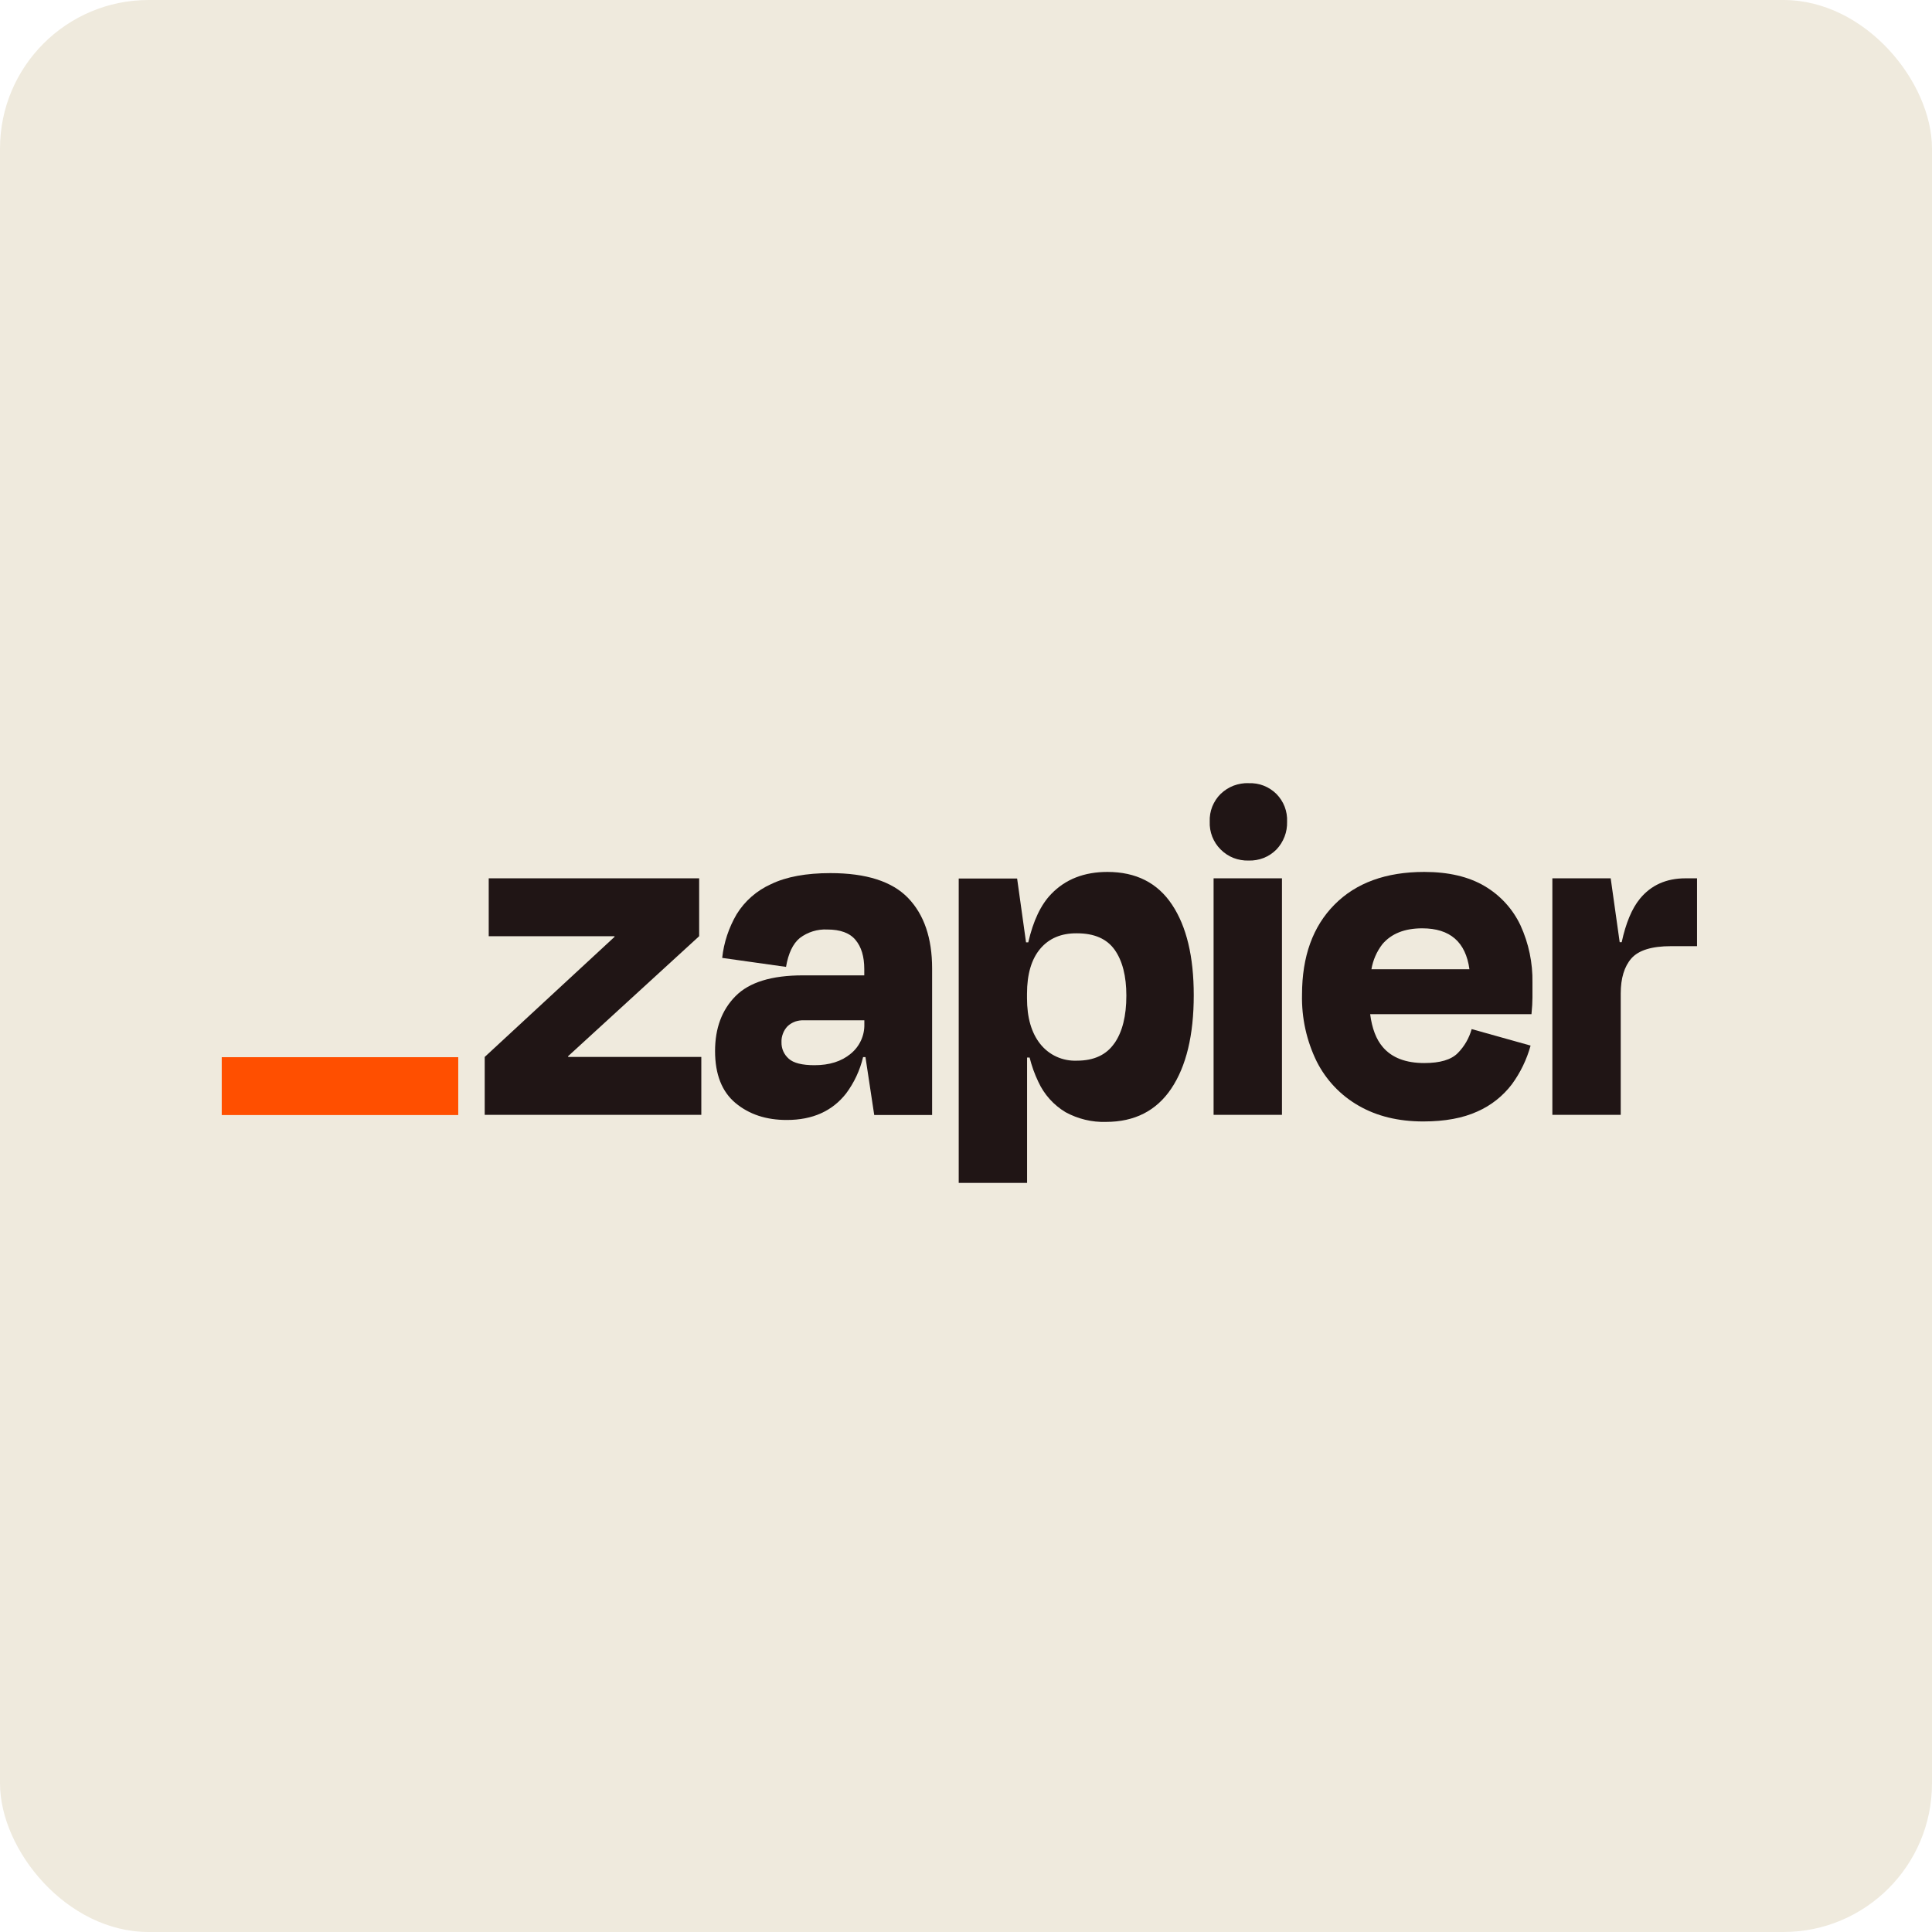
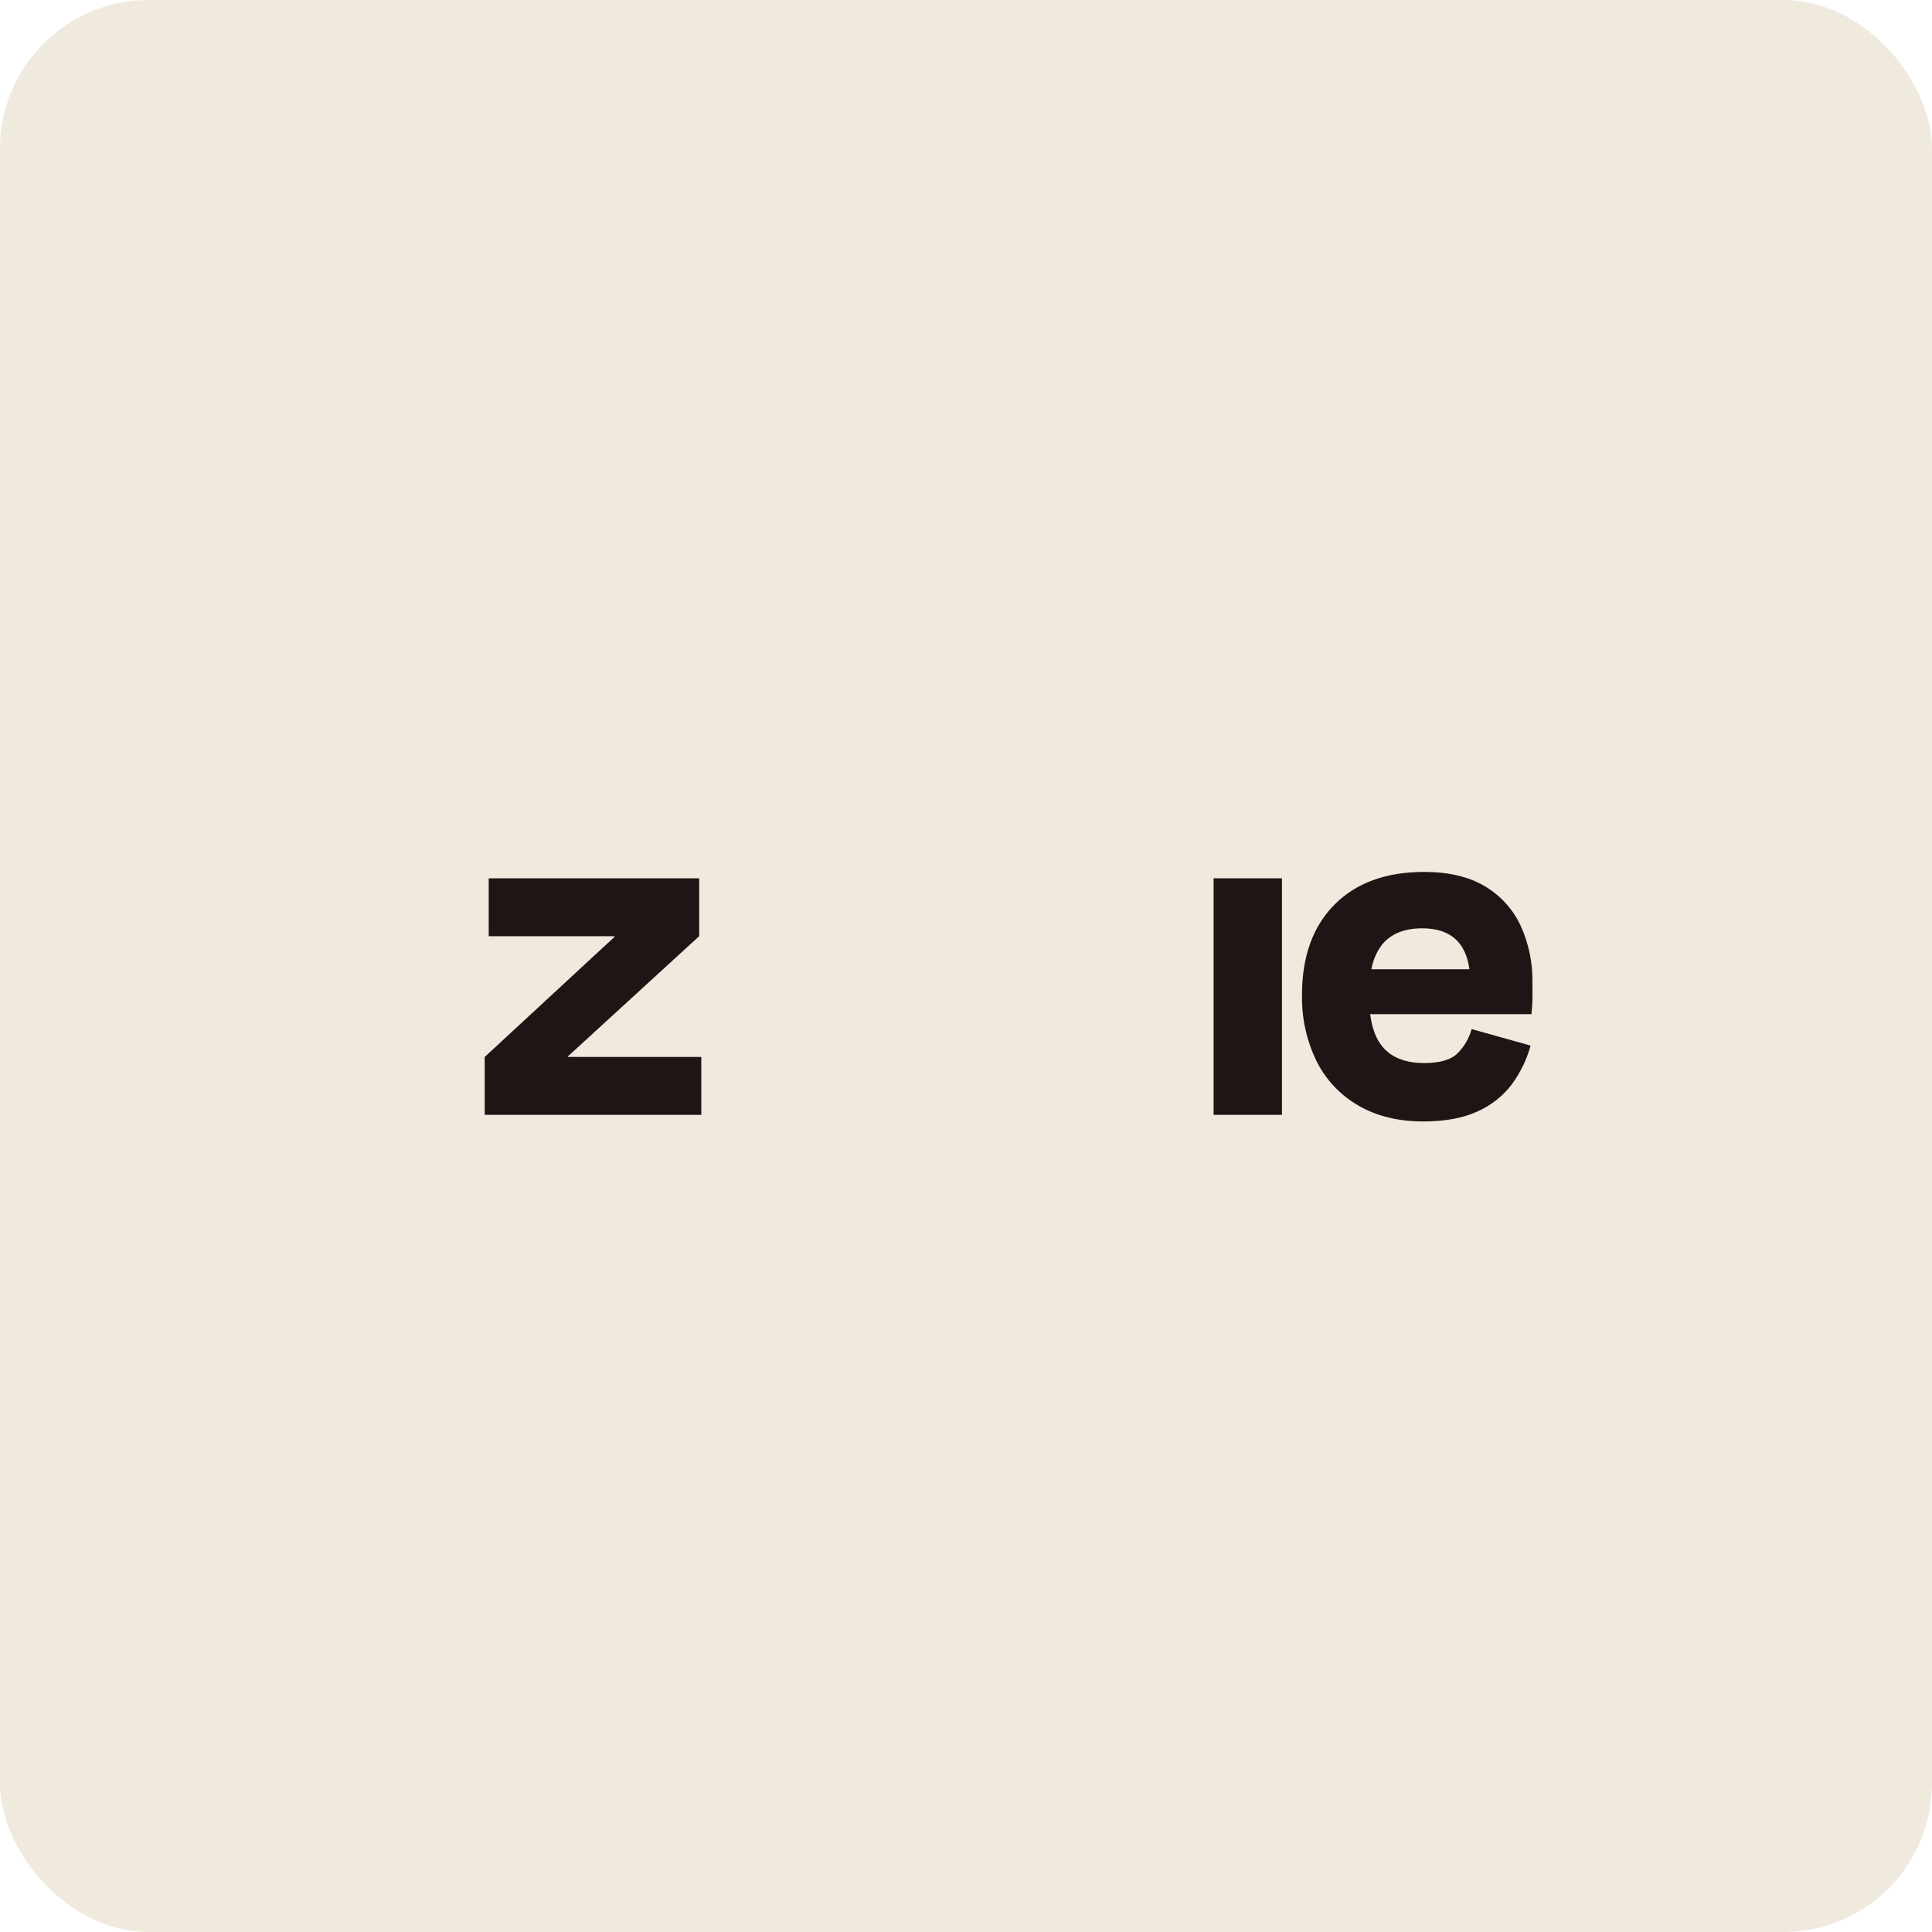
<svg xmlns="http://www.w3.org/2000/svg" width="26" height="26" viewBox="0 0 26 26" fill="none">
  <rect width="26" height="26" rx="2" fill="#EFEADD" />
  <g clip-path="url(#clip0_1199_1320)">
    <path d="M7.647 14.224L7.644 14.215L9.409 12.599V11.82H6.577V12.599H8.269L8.271 12.607L6.523 14.224V15.003H9.438V14.224H7.647Z" fill="#201515" />
-     <path d="M11.175 11.75C10.849 11.75 10.582 11.799 10.377 11.898C10.185 11.984 10.023 12.125 9.913 12.304C9.808 12.484 9.741 12.684 9.719 12.891L10.578 13.012C10.609 12.829 10.671 12.699 10.764 12.623C10.87 12.543 11.001 12.502 11.134 12.509C11.308 12.509 11.435 12.555 11.513 12.649C11.591 12.742 11.631 12.871 11.631 13.041V13.126H10.805C10.384 13.126 10.082 13.219 9.898 13.406C9.714 13.592 9.623 13.838 9.623 14.144C9.623 14.458 9.715 14.691 9.898 14.844C10.082 14.997 10.312 15.073 10.59 15.072C10.935 15.072 11.2 14.953 11.386 14.716C11.495 14.57 11.573 14.403 11.615 14.226H11.647L11.765 15.005H12.544V13.033C12.544 12.625 12.436 12.309 12.222 12.086C12.007 11.862 11.658 11.75 11.175 11.75ZM11.448 14.181C11.324 14.284 11.162 14.335 10.961 14.335C10.795 14.335 10.679 14.306 10.615 14.248C10.583 14.22 10.558 14.186 10.541 14.148C10.524 14.11 10.516 14.068 10.517 14.026C10.515 13.987 10.522 13.947 10.536 13.911C10.549 13.874 10.571 13.84 10.598 13.811C10.627 13.784 10.662 13.762 10.7 13.748C10.739 13.735 10.779 13.729 10.819 13.731H11.632V13.784C11.634 13.86 11.618 13.935 11.586 14.004C11.554 14.073 11.507 14.133 11.448 14.181Z" fill="#201515" />
    <path d="M17.252 11.82H16.332V15.003H17.252V11.82Z" fill="#201515" />
-     <path d="M22.683 11.82C22.424 11.82 22.219 11.912 22.069 12.095C21.961 12.227 21.88 12.422 21.824 12.68H21.797L21.676 11.82H20.891V15.003H21.811V13.371C21.811 13.165 21.859 13.007 21.955 12.897C22.052 12.788 22.229 12.733 22.489 12.733H22.838V11.82H22.683Z" fill="#201515" />
    <path d="M19.98 11.925C19.765 11.798 19.494 11.734 19.167 11.734C18.652 11.734 18.249 11.881 17.959 12.174C17.668 12.467 17.522 12.871 17.522 13.386C17.515 13.698 17.583 14.006 17.72 14.286C17.846 14.535 18.042 14.742 18.284 14.88C18.528 15.021 18.818 15.092 19.154 15.092C19.445 15.092 19.687 15.047 19.882 14.958C20.066 14.877 20.225 14.751 20.346 14.592C20.461 14.435 20.546 14.259 20.598 14.071L19.805 13.849C19.771 13.971 19.707 14.082 19.618 14.172C19.529 14.262 19.379 14.306 19.168 14.306C18.918 14.306 18.732 14.235 18.609 14.091C18.52 13.988 18.464 13.84 18.439 13.648H20.61C20.619 13.559 20.623 13.484 20.623 13.423V13.225C20.628 12.959 20.573 12.695 20.462 12.453C20.358 12.232 20.19 12.049 19.98 11.925ZM19.14 12.493C19.514 12.493 19.725 12.677 19.775 13.044H18.456C18.477 12.921 18.527 12.806 18.603 12.707C18.724 12.564 18.903 12.493 19.14 12.493Z" fill="#201515" />
-     <path d="M16.804 10.539C16.735 10.537 16.666 10.549 16.601 10.573C16.536 10.598 16.477 10.636 16.427 10.684C16.378 10.732 16.34 10.791 16.314 10.855C16.289 10.919 16.277 10.988 16.28 11.057C16.277 11.126 16.289 11.196 16.314 11.26C16.34 11.325 16.378 11.384 16.428 11.433C16.477 11.482 16.536 11.521 16.6 11.546C16.665 11.571 16.734 11.583 16.804 11.581C16.873 11.583 16.942 11.571 17.006 11.546C17.07 11.521 17.128 11.482 17.177 11.433C17.225 11.383 17.262 11.324 17.287 11.259C17.312 11.195 17.323 11.126 17.321 11.057C17.324 10.988 17.313 10.92 17.288 10.855C17.263 10.791 17.225 10.733 17.177 10.684C17.128 10.636 17.07 10.598 17.006 10.573C16.942 10.548 16.873 10.537 16.804 10.54L16.804 10.539Z" fill="#201515" />
-     <path d="M14.903 11.734C14.59 11.734 14.338 11.833 14.148 12.03C14.007 12.175 13.904 12.393 13.838 12.682H13.808L13.688 11.823H12.902V15.919H13.822V14.232H13.856C13.884 14.344 13.923 14.454 13.973 14.558C14.051 14.728 14.179 14.871 14.339 14.967C14.506 15.058 14.694 15.104 14.883 15.098C15.268 15.098 15.562 14.949 15.763 14.649C15.964 14.349 16.065 13.93 16.065 13.393C16.065 12.874 15.968 12.468 15.773 12.175C15.578 11.881 15.288 11.734 14.903 11.734ZM14.996 14.041C14.889 14.196 14.721 14.274 14.493 14.274C14.399 14.278 14.305 14.26 14.219 14.221C14.133 14.182 14.058 14.123 13.999 14.049C13.88 13.899 13.821 13.694 13.821 13.434V13.374C13.821 13.11 13.881 12.908 13.999 12.768C14.118 12.627 14.283 12.558 14.493 12.56C14.725 12.56 14.894 12.633 15 12.781C15.105 12.929 15.158 13.135 15.158 13.399C15.158 13.672 15.105 13.886 14.997 14.041H14.996Z" fill="#201515" />
-     <path d="M6.167 14.227H2.984V15.006H6.167V14.227Z" fill="#FF4F00" />
  </g>
  <defs>
    <clipPath id="clip0_1199_1320">
      <rect width="19.854" height="5.4" fill="white" transform="translate(2.984 10.539)" />
    </clipPath>
  </defs>
</svg>